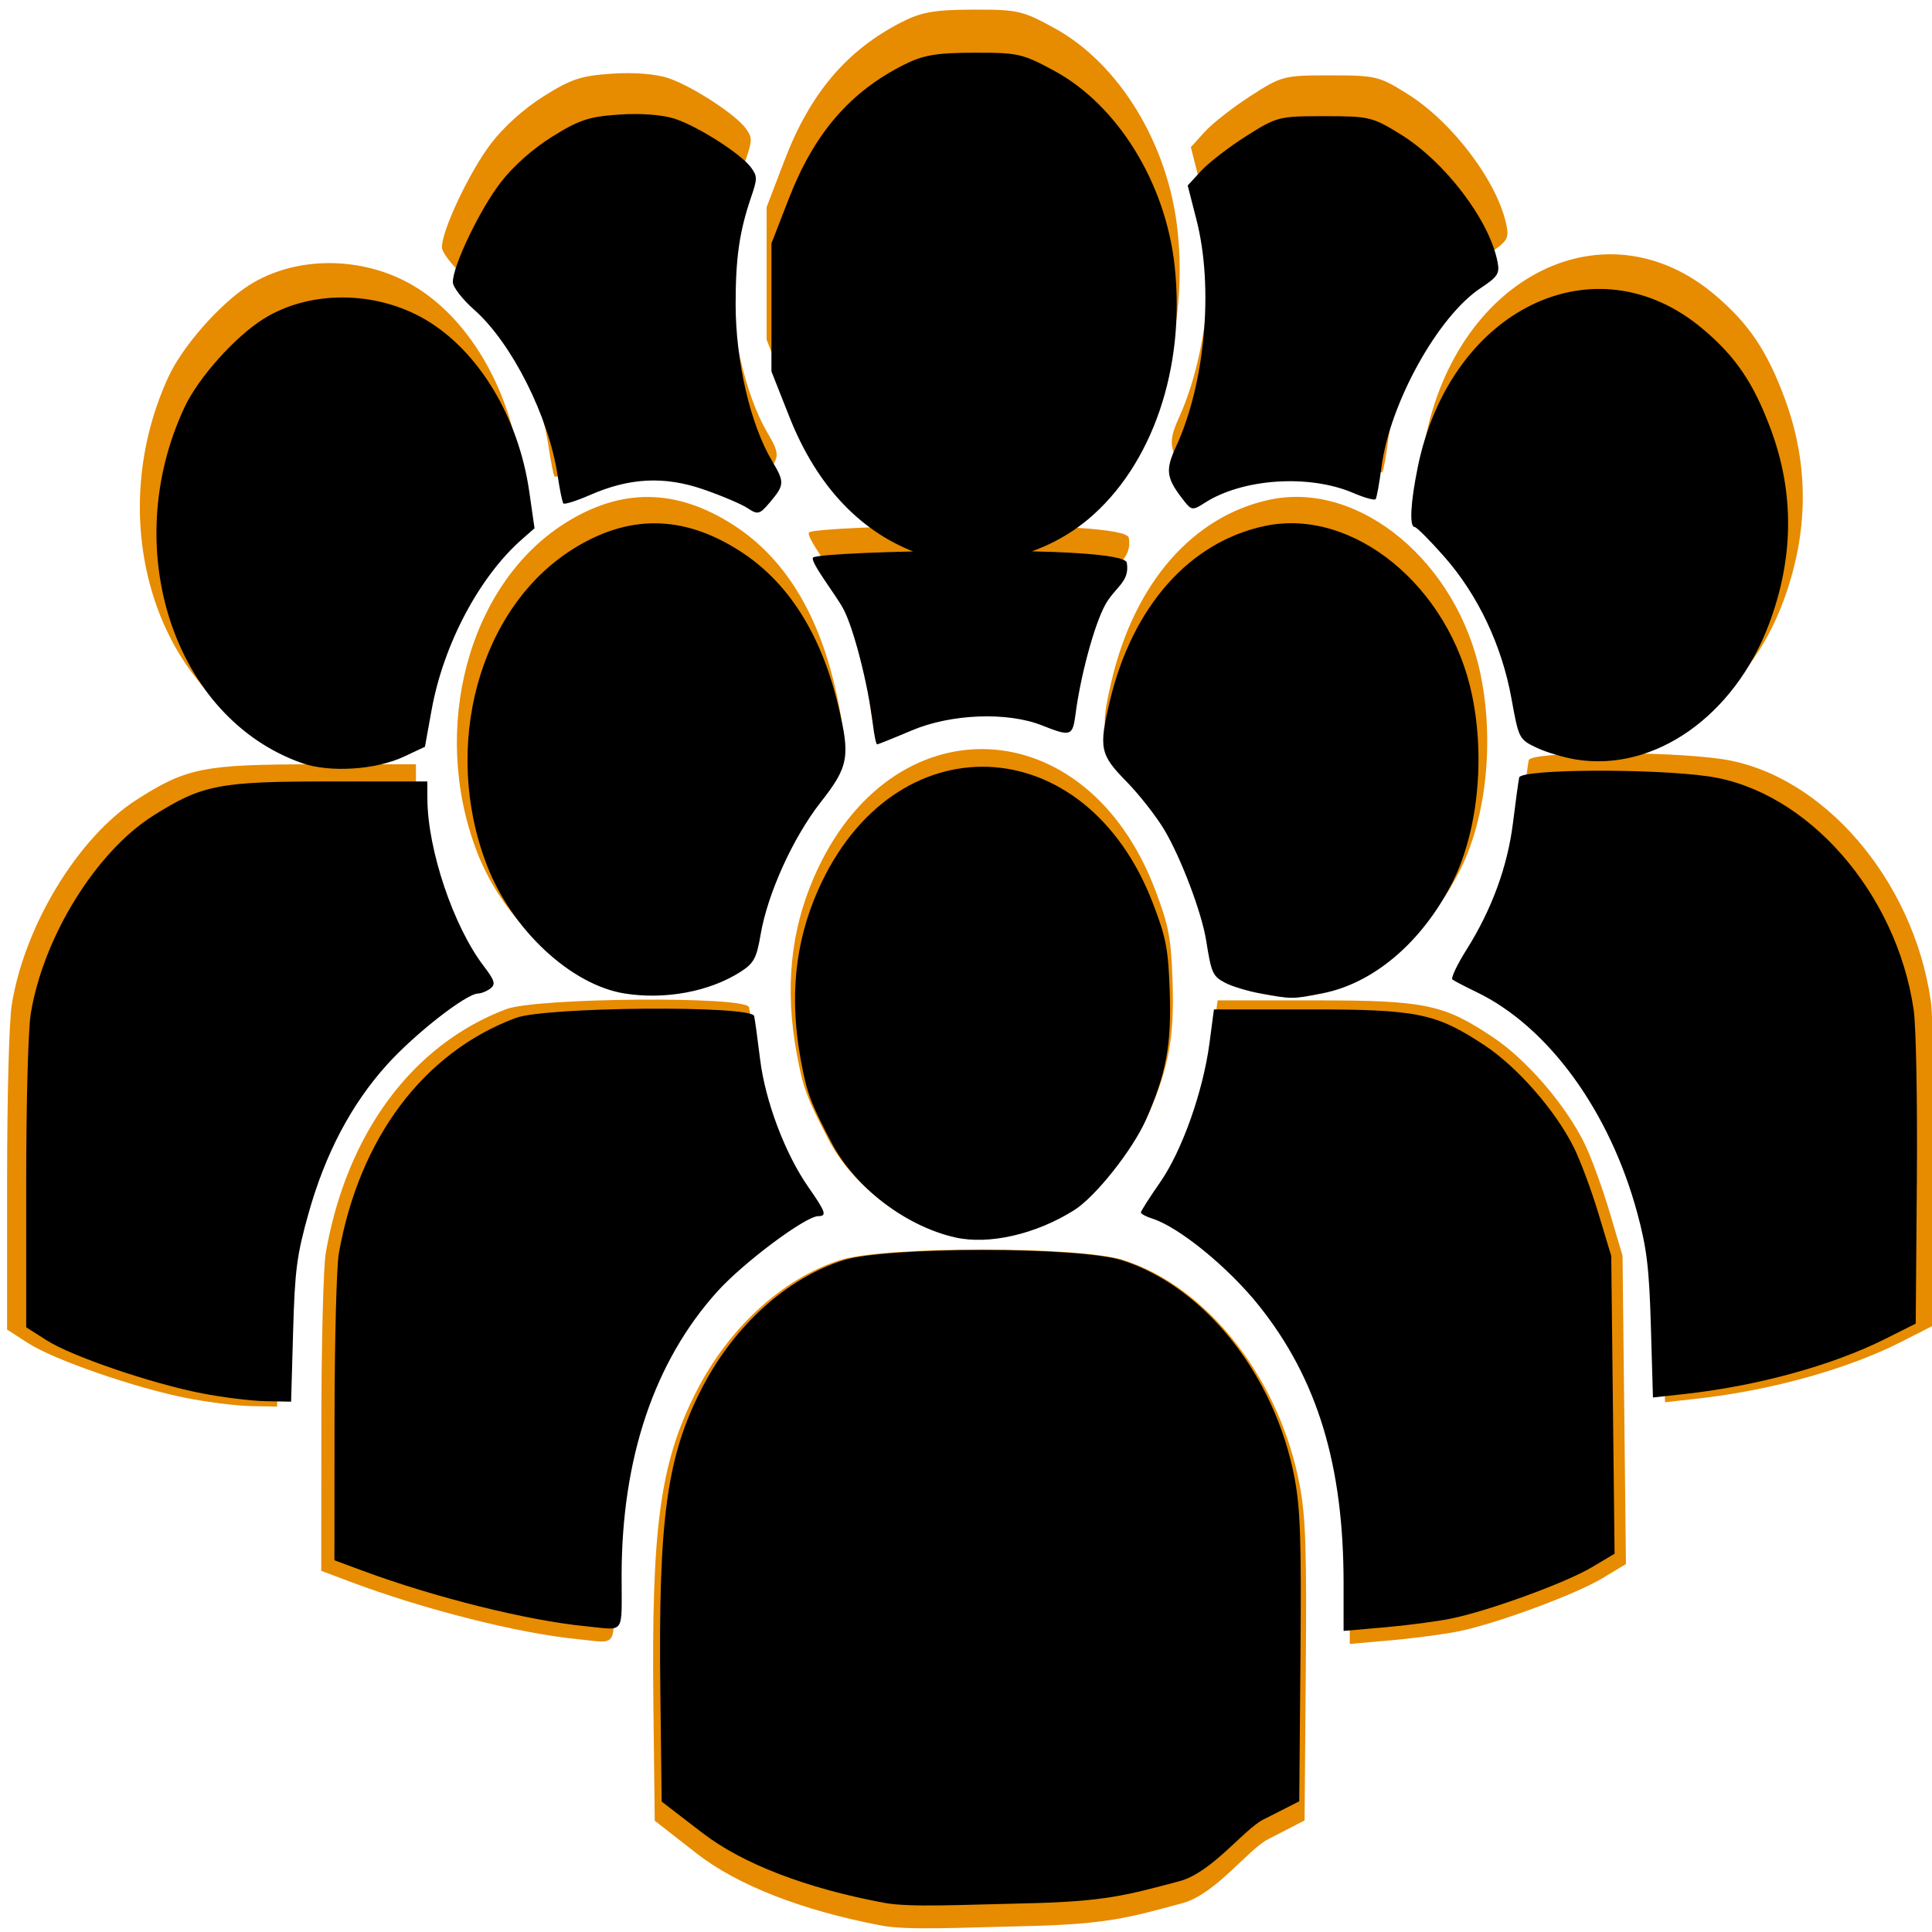
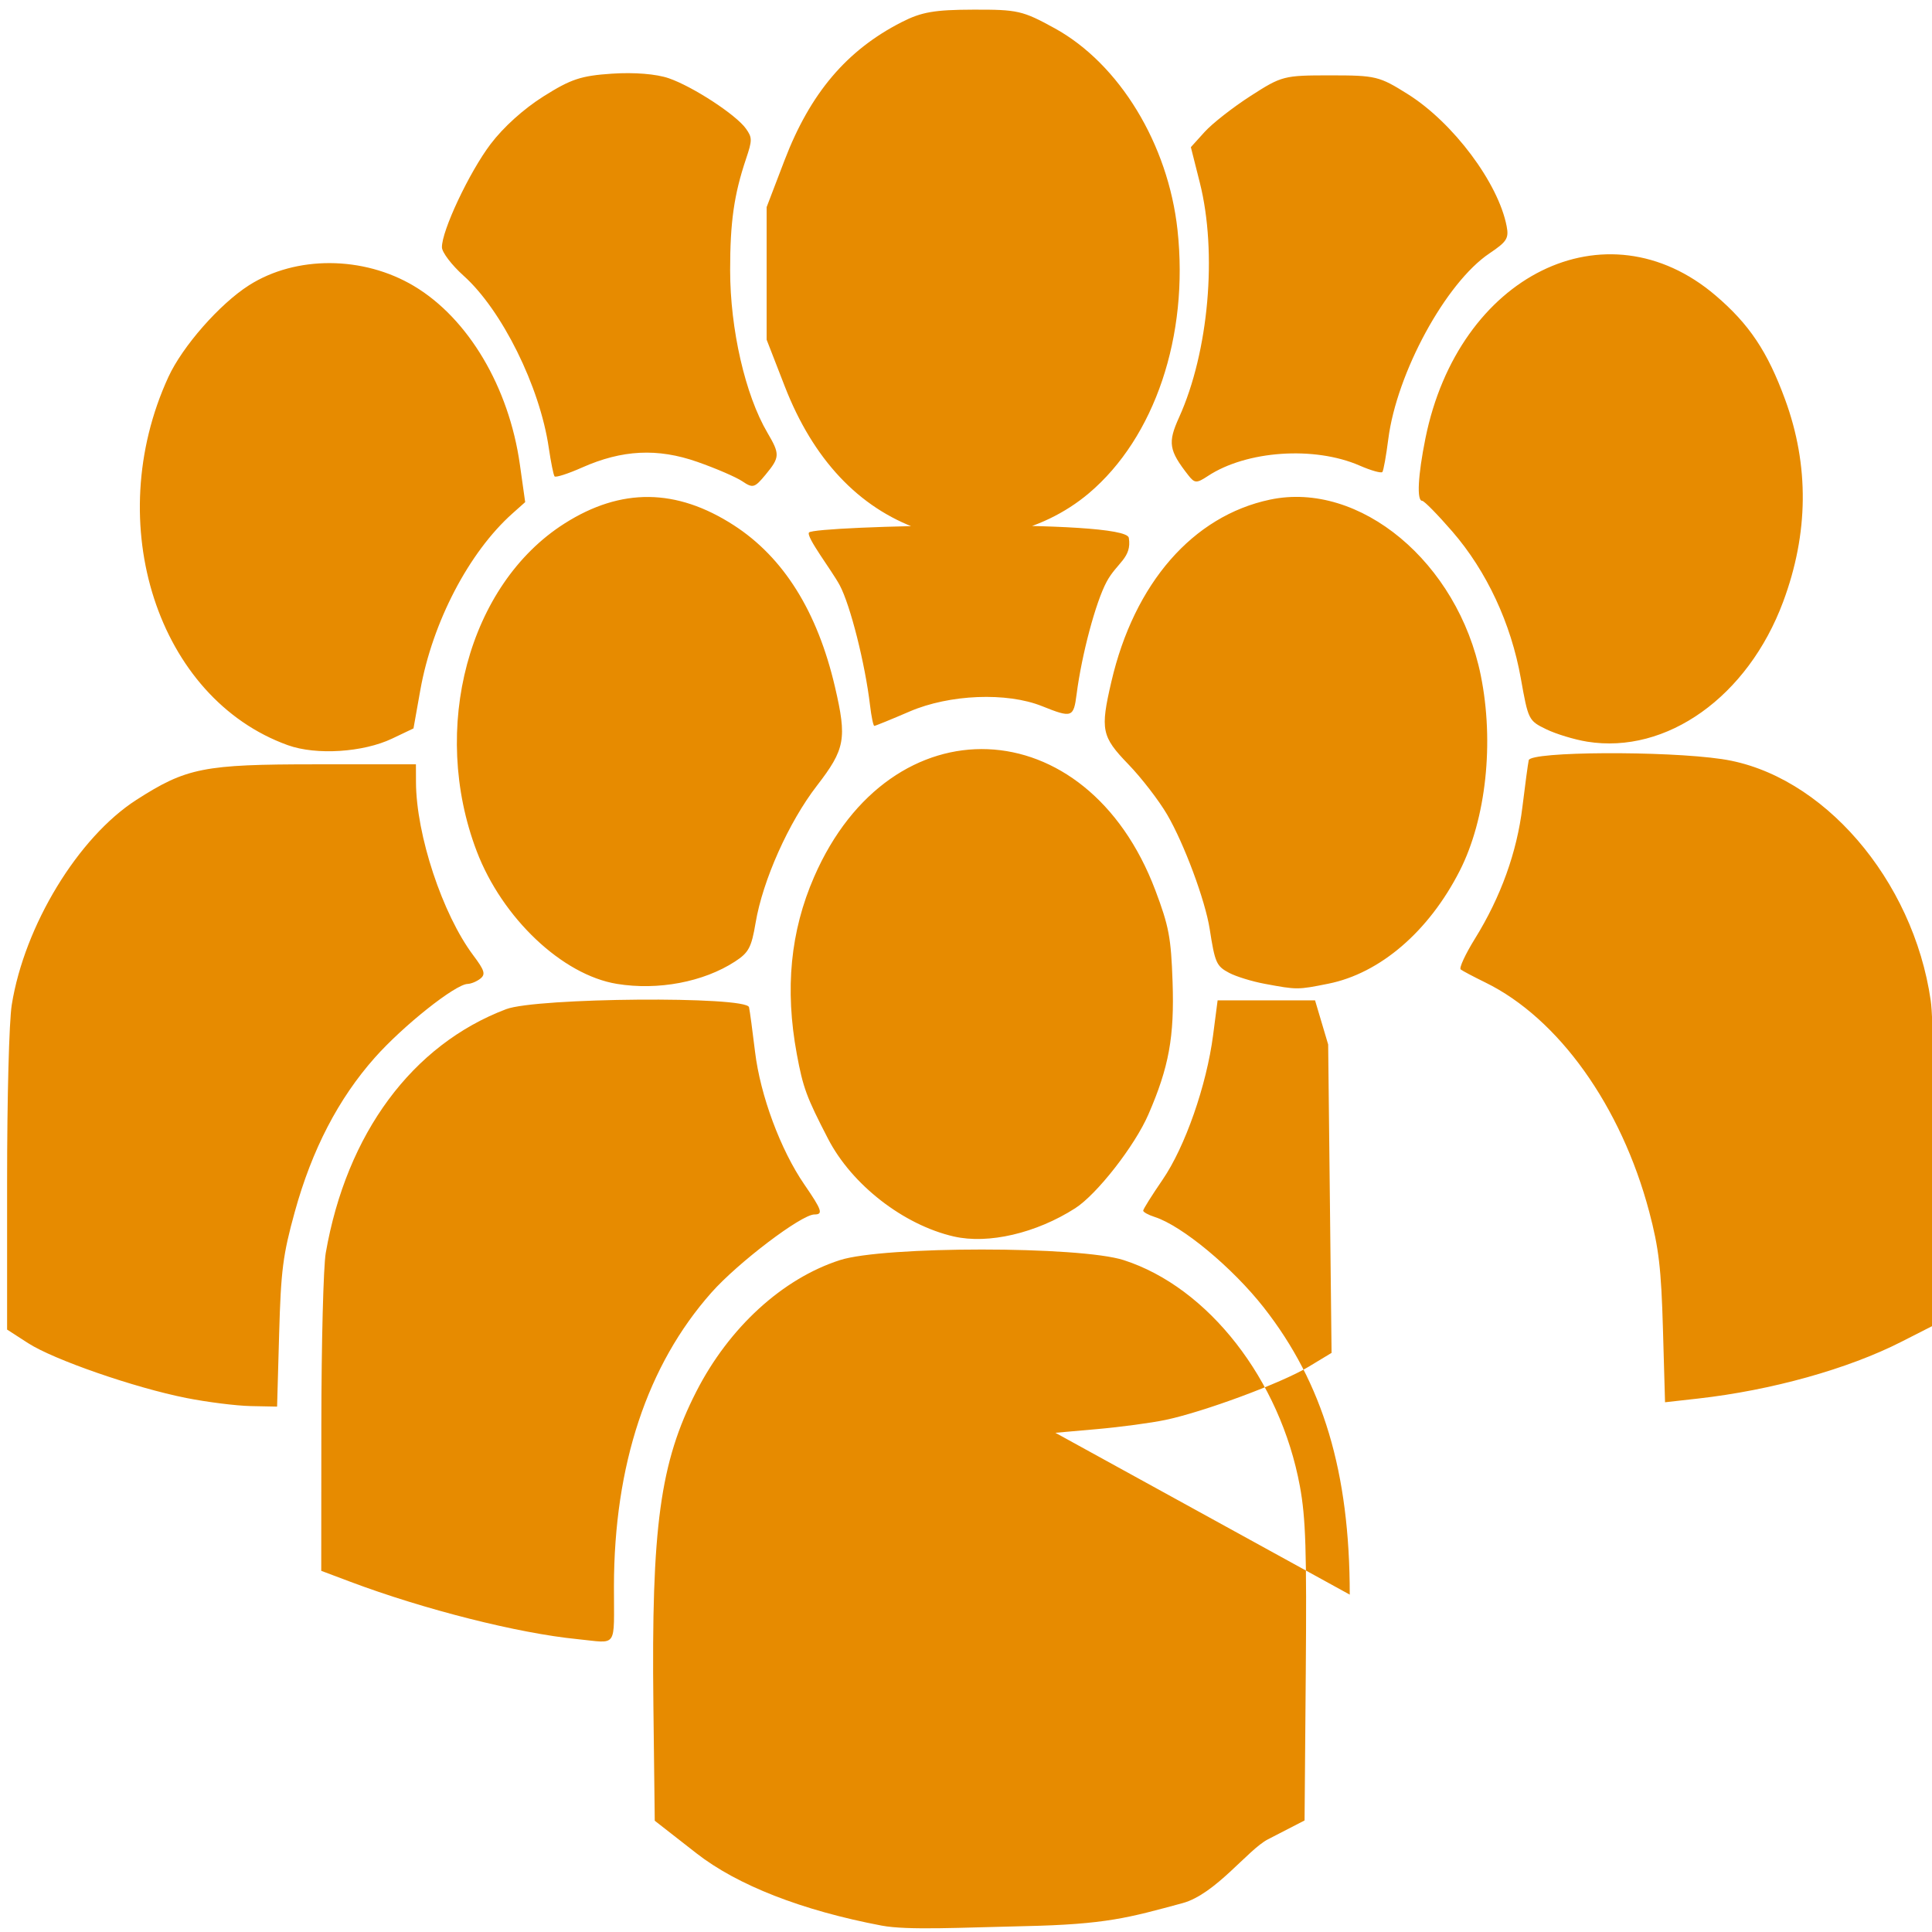
<svg xmlns="http://www.w3.org/2000/svg" xmlns:ns1="http://www.inkscape.org/namespaces/inkscape" xmlns:ns2="http://sodipodi.sourceforge.net/DTD/sodipodi-0.dtd" width="512" height="512" viewBox="0 0 512 512" id="svg5" xml:space="preserve" ns1:version="1.2.2 (732a01da63, 2022-12-09)" ns2:docname="Begegnung.Icon.svg">
  <defs id="defs2" />
  <g ns1:groupmode="layer" id="layer2" ns1:label="Ebene 2">
-     <path style="fill:#e78b00;fill-opacity:1;stroke-width:1.288" d="m 233.606,510.298 c -21.036,-3.991 -38.183,-10.677 -49.039,-19.155 l -11.051,-8.631 -0.36,-30.504 c -0.56,-47.376 1.77,-64.424 11.371,-83.225 8.667,-16.97 22.834,-29.938 38.063,-34.84 11.635,-3.745 63.563,-3.745 75.198,0 22.42,7.217 41.48,31.675 46.695,59.918 1.553,8.411 1.824,17.009 1.56,49.381 l -0.321,39.197 -9.694,4.997 c -5.332,2.749 -13.89,14.558 -22.672,16.925 -14.237,3.837 -20.116,5.63 -41.98,6.094 -16.609,0.352 -30.819,1.162 -37.772,-0.157 z m -80.617,-75.913 c -15.611,-1.536 -40.617,-7.856 -60.158,-15.203 l -7.698,-2.895 0.028,-38.855 c 0.015,-21.37 0.541,-41.801 1.169,-45.402 5.518,-31.654 22.918,-55.163 47.805,-64.591 8.058,-3.053 63.721,-3.496 64.365,-0.512 0.216,1 0.934,6.313 1.595,11.806 1.39,11.548 6.75,25.983 13.052,35.154 4.69,6.825 5.07,7.96 2.67,7.96 -3.43,0 -20.261,12.774 -27.3,20.72 -16.998,19.189 -25.781,45.67 -25.817,77.845 -0.019,16.76 1.173,15.045 -9.711,13.974 z m 204.708,-11.792 c 0,-32.418 -7.069,-56.037 -22.768,-76.069 -8.303,-10.594 -21.683,-21.698 -28.95,-24.025 -1.663,-0.532 -3.023,-1.282 -3.023,-1.667 0,-0.384 2.313,-4.072 5.14,-8.194 5.963,-8.696 11.657,-24.993 13.388,-38.316 l 1.197,-9.214 h 25.822 c 29.188,0 34.098,1.023 47.258,9.845 8.833,5.922 19.084,17.814 24.075,27.93 1.763,3.573 4.768,11.756 6.679,18.185 l 3.474,11.689 0.451,40.866 0.451,40.866 -6.185,3.736 c -7.054,4.26 -27.766,11.933 -37.928,14.05 -3.763,0.784 -11.846,1.868 -17.962,2.409 l -11.119,0.984 z M 49.359,370.478 C 35.65,367.758 14.226,360.33 7.439,355.943 l -5.558,-3.593 v -39.184 c 0,-22.452 0.528,-42.476 1.237,-46.894 3.369,-20.997 17.593,-44.381 33.026,-54.296 13.258,-8.517 17.833,-9.424 47.518,-9.424 h 26.561 l 0.017,4.728 c 0.05,13.953 7.012,35.002 15.18,45.891 2.996,3.994 3.312,5.019 1.897,6.161 -0.934,0.753 -2.467,1.393 -3.408,1.422 -3.262,0.1 -17.076,11.08 -24.582,19.538 -9.65,10.875 -16.657,24.376 -21.205,40.858 -3.154,11.43 -3.673,15.476 -4.147,32.341 l -0.542,19.276 -6.979,-0.141 c -3.838,-0.078 -11.53,-1.044 -17.093,-2.147 z M 440.698,352.188 c -0.459,-16.038 -1.094,-21.461 -3.64,-31.068 -7.422,-28.006 -24.04,-51.258 -43.416,-60.747 -3.124,-1.53 -6.067,-3.087 -6.54,-3.459 -0.473,-0.373 1.229,-4.048 3.782,-8.168 6.851,-11.057 11.114,-22.885 12.568,-34.871 0.707,-5.828 1.462,-11.415 1.678,-12.415 0.5,-2.319 36.166,-2.52 51.213,-0.288 26.562,3.939 50.702,31.879 55.325,64.033 0.661,4.599 1.033,24.954 0.86,47.117 l -0.304,39.019 -8.316,4.234 c -14.178,7.219 -34.432,12.873 -53.97,15.066 l -8.686,0.975 z M 252.777,327.683 c -13.331,-3.064 -27.023,-13.696 -33.324,-25.875 -5.726,-11.067 -6.64,-13.546 -8.291,-22.475 -3.19,-17.263 -1.699,-32.522 4.59,-46.958 20.36,-46.733 72.23,-44.676 90.436,3.586 3.582,9.497 4.154,12.538 4.555,24.218 0.501,14.607 -0.961,22.624 -6.416,35.181 -3.612,8.315 -13.632,21.152 -19.39,24.84 -10.344,6.625 -23.039,9.579 -32.16,7.482 z M 163.488,260.738 c -14.464,-2.36 -30.406,-17.445 -37.153,-35.156 -12.399,-32.549 -2.174,-70.695 23.282,-86.857 14.981,-9.511 29.631,-9.358 44.846,0.47 13.197,8.525 22.162,22.859 26.824,42.889 3.194,13.726 2.697,16.426 -4.813,26.157 -7.467,9.674 -14.339,25.053 -16.235,36.331 -1.095,6.513 -1.821,7.879 -5.446,10.238 -8.344,5.43 -20.384,7.711 -31.305,5.929 z m 171.638,-0.024 c -3.319,-0.617 -7.536,-1.915 -9.371,-2.885 -3.395,-1.794 -3.777,-2.653 -5.174,-11.634 -1.176,-7.56 -6.76,-22.583 -11.264,-30.304 -2.18,-3.737 -6.808,-9.74 -10.286,-13.341 -7.118,-7.37 -7.478,-9.122 -4.501,-21.922 6.068,-26.09 21.594,-43.9 42.04,-48.222 23.777,-5.026 49.771,16.643 55.847,46.557 3.607,17.757 1.418,38.083 -5.58,51.815 -8.197,16.086 -21.116,27.178 -34.843,29.919 -8.147,1.626 -8.211,1.626 -16.869,0.017 z M 76.311,197.493 C 41.83,185.106 26.773,138.764 44.612,99.932 48.358,91.777 58.226,80.546 65.99,75.601 c 12.415,-7.907 30.277,-7.824 43.725,0.204 14.363,8.574 25.158,26.764 28.052,47.269 l 1.411,9.995 -3.359,2.993 c -11.543,10.286 -21.226,28.843 -24.431,46.821 l -1.81,10.156 -5.665,2.699 c -7.672,3.656 -20.108,4.446 -27.602,1.754 z M 420.589,196.545 c -3.357,-0.542 -8.233,-2.023 -10.834,-3.29 -4.666,-2.273 -4.757,-2.457 -6.727,-13.515 -2.59,-14.541 -9.049,-28.383 -18.142,-38.881 -3.877,-4.476 -7.475,-8.138 -7.996,-8.138 -1.47,0 -1.121,-6.714 0.858,-16.521 8.747,-43.334 47.889,-62.632 76.886,-37.906 8.928,7.613 13.771,14.855 18.431,27.558 6.42,17.501 6.249,35.462 -0.511,53.62 -9.358,25.138 -30.864,40.481 -51.965,37.073 z m -190.021,-9.633 c -1.3,-11.015 -5.211,-26.514 -8.027,-31.807 -2.062,-3.875 -9.015,-12.876 -8.143,-13.99 1.408,-1.797 83.923,-3.694 84.751,1.414 0.866,5.34 -3.149,6.556 -5.872,11.63 -2.907,5.415 -6.608,19.275 -7.969,29.844 -0.793,6.16 -1.237,6.312 -9.153,3.135 -9.343,-3.75 -24.52,-3.139 -35.092,1.414 -4.874,2.099 -9.085,3.816 -9.357,3.816 -0.272,0 -0.784,-2.455 -1.138,-5.456 z m 12.886,-46.71 c -15.953,-5.688 -27.985,-18.514 -35.489,-37.833 L 203.168,90.022 V 72.454 54.886 l 4.727,-12.366 c 6.808,-17.811 16.488,-29.232 31.077,-36.667 5.238,-2.67 8.657,-3.265 18.937,-3.296 11.786,-0.036 13.092,0.262 21.584,4.929 17.135,9.417 30.09,30.69 32.561,53.47 3.042,28.038 -6.018,54.966 -23.463,69.738 -12.673,10.731 -30.925,14.576 -45.137,9.509 z m -46.711,-12.643 c -1.652,-1.117 -7.034,-3.441 -11.958,-5.164 -10.521,-3.682 -19.903,-3.217 -30.557,1.516 -3.71,1.648 -6.979,2.697 -7.265,2.332 -0.286,-0.365 -0.978,-3.789 -1.538,-7.609 -2.372,-16.196 -12.41,-36.462 -22.569,-45.563 -3.126,-2.801 -5.708,-6.182 -5.737,-7.515 -0.096,-4.328 7.222,-19.872 12.873,-27.346 3.412,-4.512 8.764,-9.341 14.041,-12.668 7.283,-4.592 9.933,-5.47 18.166,-6.021 5.887,-0.394 11.742,0.081 15.041,1.221 6.402,2.212 17.837,9.681 20.442,13.352 1.697,2.392 1.698,3.037 0.008,8.059 -3.165,9.41 -4.202,16.691 -4.196,29.464 0.008,15.656 3.999,33.052 9.88,43.055 3.356,5.709 3.321,6.503 -0.49,11.119 -2.894,3.506 -3.368,3.642 -6.14,1.769 z m 118.183,-1.601 c -5.173,-6.599 -5.499,-8.632 -2.463,-15.339 7.863,-17.365 10.185,-43.643 5.499,-62.221 l -2.371,-9.398 3.661,-4.049 c 2.014,-2.227 7.484,-6.509 12.156,-9.514 8.293,-5.336 8.794,-5.465 21.122,-5.465 12.076,0 12.975,0.218 20.566,4.985 12.028,7.554 24.004,23.569 26.189,35.022 0.608,3.185 0.039,4.077 -4.567,7.171 -11.557,7.763 -24.564,31.649 -26.807,49.227 -0.562,4.406 -1.266,8.323 -1.565,8.704 -0.299,0.381 -3.008,-0.382 -6.022,-1.696 -11.984,-5.225 -29.994,-3.985 -40.234,2.77 -2.973,1.961 -3.489,1.941 -5.165,-0.197 z" id="path302-8" ns2:nodetypes="sscsssssscssssssccsssssssssssssssscsssscccssscssscsssscssssssscssssssssssssscsscsssssssssssssssssssssssssssssssssssscsscsssssssssssssssssssssssscccssssssscssssssssscsccssccssscsssssssssss" />
+     <path style="fill:#e78b00;fill-opacity:1;stroke-width:1.288" d="m 233.606,510.298 c -21.036,-3.991 -38.183,-10.677 -49.039,-19.155 l -11.051,-8.631 -0.36,-30.504 c -0.56,-47.376 1.77,-64.424 11.371,-83.225 8.667,-16.97 22.834,-29.938 38.063,-34.84 11.635,-3.745 63.563,-3.745 75.198,0 22.42,7.217 41.48,31.675 46.695,59.918 1.553,8.411 1.824,17.009 1.56,49.381 l -0.321,39.197 -9.694,4.997 c -5.332,2.749 -13.89,14.558 -22.672,16.925 -14.237,3.837 -20.116,5.63 -41.98,6.094 -16.609,0.352 -30.819,1.162 -37.772,-0.157 z m -80.617,-75.913 c -15.611,-1.536 -40.617,-7.856 -60.158,-15.203 l -7.698,-2.895 0.028,-38.855 c 0.015,-21.37 0.541,-41.801 1.169,-45.402 5.518,-31.654 22.918,-55.163 47.805,-64.591 8.058,-3.053 63.721,-3.496 64.365,-0.512 0.216,1 0.934,6.313 1.595,11.806 1.39,11.548 6.75,25.983 13.052,35.154 4.69,6.825 5.07,7.96 2.67,7.96 -3.43,0 -20.261,12.774 -27.3,20.72 -16.998,19.189 -25.781,45.67 -25.817,77.845 -0.019,16.76 1.173,15.045 -9.711,13.974 z m 204.708,-11.792 c 0,-32.418 -7.069,-56.037 -22.768,-76.069 -8.303,-10.594 -21.683,-21.698 -28.95,-24.025 -1.663,-0.532 -3.023,-1.282 -3.023,-1.667 0,-0.384 2.313,-4.072 5.14,-8.194 5.963,-8.696 11.657,-24.993 13.388,-38.316 l 1.197,-9.214 h 25.822 l 3.474,11.689 0.451,40.866 0.451,40.866 -6.185,3.736 c -7.054,4.26 -27.766,11.933 -37.928,14.05 -3.763,0.784 -11.846,1.868 -17.962,2.409 l -11.119,0.984 z M 49.359,370.478 C 35.65,367.758 14.226,360.33 7.439,355.943 l -5.558,-3.593 v -39.184 c 0,-22.452 0.528,-42.476 1.237,-46.894 3.369,-20.997 17.593,-44.381 33.026,-54.296 13.258,-8.517 17.833,-9.424 47.518,-9.424 h 26.561 l 0.017,4.728 c 0.05,13.953 7.012,35.002 15.18,45.891 2.996,3.994 3.312,5.019 1.897,6.161 -0.934,0.753 -2.467,1.393 -3.408,1.422 -3.262,0.1 -17.076,11.08 -24.582,19.538 -9.65,10.875 -16.657,24.376 -21.205,40.858 -3.154,11.43 -3.673,15.476 -4.147,32.341 l -0.542,19.276 -6.979,-0.141 c -3.838,-0.078 -11.53,-1.044 -17.093,-2.147 z M 440.698,352.188 c -0.459,-16.038 -1.094,-21.461 -3.64,-31.068 -7.422,-28.006 -24.04,-51.258 -43.416,-60.747 -3.124,-1.53 -6.067,-3.087 -6.54,-3.459 -0.473,-0.373 1.229,-4.048 3.782,-8.168 6.851,-11.057 11.114,-22.885 12.568,-34.871 0.707,-5.828 1.462,-11.415 1.678,-12.415 0.5,-2.319 36.166,-2.52 51.213,-0.288 26.562,3.939 50.702,31.879 55.325,64.033 0.661,4.599 1.033,24.954 0.86,47.117 l -0.304,39.019 -8.316,4.234 c -14.178,7.219 -34.432,12.873 -53.97,15.066 l -8.686,0.975 z M 252.777,327.683 c -13.331,-3.064 -27.023,-13.696 -33.324,-25.875 -5.726,-11.067 -6.64,-13.546 -8.291,-22.475 -3.19,-17.263 -1.699,-32.522 4.59,-46.958 20.36,-46.733 72.23,-44.676 90.436,3.586 3.582,9.497 4.154,12.538 4.555,24.218 0.501,14.607 -0.961,22.624 -6.416,35.181 -3.612,8.315 -13.632,21.152 -19.39,24.84 -10.344,6.625 -23.039,9.579 -32.16,7.482 z M 163.488,260.738 c -14.464,-2.36 -30.406,-17.445 -37.153,-35.156 -12.399,-32.549 -2.174,-70.695 23.282,-86.857 14.981,-9.511 29.631,-9.358 44.846,0.47 13.197,8.525 22.162,22.859 26.824,42.889 3.194,13.726 2.697,16.426 -4.813,26.157 -7.467,9.674 -14.339,25.053 -16.235,36.331 -1.095,6.513 -1.821,7.879 -5.446,10.238 -8.344,5.43 -20.384,7.711 -31.305,5.929 z m 171.638,-0.024 c -3.319,-0.617 -7.536,-1.915 -9.371,-2.885 -3.395,-1.794 -3.777,-2.653 -5.174,-11.634 -1.176,-7.56 -6.76,-22.583 -11.264,-30.304 -2.18,-3.737 -6.808,-9.74 -10.286,-13.341 -7.118,-7.37 -7.478,-9.122 -4.501,-21.922 6.068,-26.09 21.594,-43.9 42.04,-48.222 23.777,-5.026 49.771,16.643 55.847,46.557 3.607,17.757 1.418,38.083 -5.58,51.815 -8.197,16.086 -21.116,27.178 -34.843,29.919 -8.147,1.626 -8.211,1.626 -16.869,0.017 z M 76.311,197.493 C 41.83,185.106 26.773,138.764 44.612,99.932 48.358,91.777 58.226,80.546 65.99,75.601 c 12.415,-7.907 30.277,-7.824 43.725,0.204 14.363,8.574 25.158,26.764 28.052,47.269 l 1.411,9.995 -3.359,2.993 c -11.543,10.286 -21.226,28.843 -24.431,46.821 l -1.81,10.156 -5.665,2.699 c -7.672,3.656 -20.108,4.446 -27.602,1.754 z M 420.589,196.545 c -3.357,-0.542 -8.233,-2.023 -10.834,-3.29 -4.666,-2.273 -4.757,-2.457 -6.727,-13.515 -2.59,-14.541 -9.049,-28.383 -18.142,-38.881 -3.877,-4.476 -7.475,-8.138 -7.996,-8.138 -1.47,0 -1.121,-6.714 0.858,-16.521 8.747,-43.334 47.889,-62.632 76.886,-37.906 8.928,7.613 13.771,14.855 18.431,27.558 6.42,17.501 6.249,35.462 -0.511,53.62 -9.358,25.138 -30.864,40.481 -51.965,37.073 z m -190.021,-9.633 c -1.3,-11.015 -5.211,-26.514 -8.027,-31.807 -2.062,-3.875 -9.015,-12.876 -8.143,-13.99 1.408,-1.797 83.923,-3.694 84.751,1.414 0.866,5.34 -3.149,6.556 -5.872,11.63 -2.907,5.415 -6.608,19.275 -7.969,29.844 -0.793,6.16 -1.237,6.312 -9.153,3.135 -9.343,-3.75 -24.52,-3.139 -35.092,1.414 -4.874,2.099 -9.085,3.816 -9.357,3.816 -0.272,0 -0.784,-2.455 -1.138,-5.456 z m 12.886,-46.71 c -15.953,-5.688 -27.985,-18.514 -35.489,-37.833 L 203.168,90.022 V 72.454 54.886 l 4.727,-12.366 c 6.808,-17.811 16.488,-29.232 31.077,-36.667 5.238,-2.67 8.657,-3.265 18.937,-3.296 11.786,-0.036 13.092,0.262 21.584,4.929 17.135,9.417 30.09,30.69 32.561,53.47 3.042,28.038 -6.018,54.966 -23.463,69.738 -12.673,10.731 -30.925,14.576 -45.137,9.509 z m -46.711,-12.643 c -1.652,-1.117 -7.034,-3.441 -11.958,-5.164 -10.521,-3.682 -19.903,-3.217 -30.557,1.516 -3.71,1.648 -6.979,2.697 -7.265,2.332 -0.286,-0.365 -0.978,-3.789 -1.538,-7.609 -2.372,-16.196 -12.41,-36.462 -22.569,-45.563 -3.126,-2.801 -5.708,-6.182 -5.737,-7.515 -0.096,-4.328 7.222,-19.872 12.873,-27.346 3.412,-4.512 8.764,-9.341 14.041,-12.668 7.283,-4.592 9.933,-5.47 18.166,-6.021 5.887,-0.394 11.742,0.081 15.041,1.221 6.402,2.212 17.837,9.681 20.442,13.352 1.697,2.392 1.698,3.037 0.008,8.059 -3.165,9.41 -4.202,16.691 -4.196,29.464 0.008,15.656 3.999,33.052 9.88,43.055 3.356,5.709 3.321,6.503 -0.49,11.119 -2.894,3.506 -3.368,3.642 -6.14,1.769 z m 118.183,-1.601 c -5.173,-6.599 -5.499,-8.632 -2.463,-15.339 7.863,-17.365 10.185,-43.643 5.499,-62.221 l -2.371,-9.398 3.661,-4.049 c 2.014,-2.227 7.484,-6.509 12.156,-9.514 8.293,-5.336 8.794,-5.465 21.122,-5.465 12.076,0 12.975,0.218 20.566,4.985 12.028,7.554 24.004,23.569 26.189,35.022 0.608,3.185 0.039,4.077 -4.567,7.171 -11.557,7.763 -24.564,31.649 -26.807,49.227 -0.562,4.406 -1.266,8.323 -1.565,8.704 -0.299,0.381 -3.008,-0.382 -6.022,-1.696 -11.984,-5.225 -29.994,-3.985 -40.234,2.77 -2.973,1.961 -3.489,1.941 -5.165,-0.197 z" id="path302-8" ns2:nodetypes="sscsssssscssssssccsssssssssssssssscsssscccssscssscsssscssssssscssssssssssssscsscsssssssssssssssssssssssssssssssssssscsscsssssssssssssssssssssssscccssssssscssssssssscsccssccssscsssssssssss" />
  </g>
  <g ns1:label="Ebene 1" ns1:groupmode="layer" id="layer1">
-     <path style="fill:#000000;stroke-width:1.254" d="m 234.307,504.269 c -20.64,-3.854 -37.465,-10.31 -48.116,-18.497 l -10.843,-8.335 -0.354,-29.456 c -0.549,-45.749 1.736,-62.211 11.158,-80.365 8.504,-16.387 22.405,-28.909 37.347,-33.643 11.416,-3.616 62.367,-3.616 73.783,0 21.998,6.969 40.7,30.587 45.816,57.86 1.524,8.122 1.79,16.424 1.53,47.684 l -0.315,37.85 -9.511,4.826 c -5.231,2.654 -13.629,14.058 -22.245,16.343 -13.969,3.705 -19.738,5.437 -41.19,5.884 -16.297,0.34 -30.239,1.122 -37.061,-0.151 z M 155.206,430.965 c -15.317,-1.483 -39.853,-7.586 -59.026,-14.681 l -7.553,-2.795 0.027,-37.52 c 0.015,-20.636 0.531,-40.365 1.147,-43.842 5.414,-30.566 22.487,-53.268 46.906,-62.372 7.906,-2.948 62.522,-3.376 63.154,-0.495 0.212,0.966 0.916,6.096 1.565,11.401 1.364,11.151 6.623,25.09 12.806,33.946 4.602,6.591 4.975,7.686 2.619,7.686 -3.366,0 -19.88,12.335 -26.786,20.008 -16.679,18.53 -25.296,44.101 -25.332,75.17 -0.019,16.184 1.151,14.528 -9.528,13.494 z m 200.857,-11.387 c 0,-31.304 -6.936,-54.112 -22.34,-73.456 -8.147,-10.23 -21.275,-20.953 -28.405,-23.2 -1.631,-0.514 -2.966,-1.238 -2.966,-1.609 0,-0.371 2.269,-3.932 5.043,-7.912 5.851,-8.397 11.438,-24.134 13.136,-37 l 1.174,-8.897 h 25.336 c 28.638,0 33.456,0.988 46.369,9.507 8.667,5.718 18.725,17.202 23.622,26.97 1.729,3.45 4.679,11.352 6.553,17.561 l 3.409,11.288 0.443,39.462 0.443,39.462 -6.069,3.608 c -6.921,4.114 -27.244,11.523 -37.214,13.567 -3.693,0.757 -11.623,1.804 -17.624,2.326 l -10.91,0.95 z M 53.526,369.252 C 40.075,366.626 19.054,359.453 12.395,355.216 l -5.454,-3.47 v -37.838 c 0,-21.681 0.518,-41.017 1.214,-45.283 3.305,-20.275 17.262,-42.857 32.405,-52.431 13.008,-8.224 17.497,-9.101 46.624,-9.101 h 26.061 l 0.017,4.566 c 0.049,13.474 6.88,33.799 14.894,44.314 2.94,3.857 3.249,4.847 1.861,5.949 -0.916,0.727 -2.421,1.345 -3.344,1.373 -3.201,0.097 -16.755,10.699 -24.12,18.867 -9.468,10.501 -16.344,23.539 -20.806,39.454 -3.095,11.037 -3.604,14.945 -4.069,31.23 l -0.532,18.614 -6.848,-0.136 c -3.766,-0.075 -11.313,-1.008 -16.772,-2.074 z M 437.503,351.59 c -0.45,-15.487 -1.073,-20.723 -3.572,-30 -7.282,-27.044 -23.588,-49.497 -42.599,-58.66 -3.065,-1.477 -5.953,-2.981 -6.417,-3.34 -0.464,-0.36 1.206,-3.909 3.711,-7.887 6.722,-10.677 10.905,-22.099 12.332,-33.673 0.694,-5.628 1.435,-11.023 1.646,-11.988 0.491,-2.239 35.485,-2.433 50.25,-0.278 26.062,3.804 49.748,30.784 54.284,61.833 0.649,4.441 1.014,24.097 0.844,45.498 l -0.298,37.679 -8.16,4.089 c -13.912,6.971 -33.785,12.431 -52.955,14.548 l -8.522,0.941 z m -184.386,-23.663 c -13.08,-2.959 -26.515,-13.225 -32.697,-24.986 -5.618,-10.687 -6.516,-13.081 -8.135,-21.703 -3.13,-16.67 -1.667,-31.405 4.503,-45.344 19.977,-45.128 70.871,-43.142 88.735,3.463 3.515,9.171 4.076,12.107 4.469,23.386 0.491,14.105 -0.943,21.847 -6.295,33.973 -3.544,8.03 -13.376,20.425 -19.025,23.987 -10.149,6.398 -22.606,9.25 -31.555,7.225 z m -87.609,-64.644 c -14.192,-2.278 -29.834,-16.846 -36.454,-33.949 -12.166,-31.431 -2.133,-68.266 22.844,-83.873 14.7,-9.185 29.074,-9.036 44.003,0.454 12.949,8.232 21.746,22.074 26.319,41.415 3.134,13.254 2.647,15.862 -4.722,25.258 -7.326,9.342 -14.069,24.192 -15.929,35.083 -1.074,6.29 -1.787,7.608 -5.344,9.886 -8.187,5.244 -20.001,7.446 -30.716,5.726 z m 168.409,-0.023 c -3.256,-0.596 -7.394,-1.849 -9.194,-2.786 -3.331,-1.732 -3.706,-2.562 -5.077,-11.234 -1.154,-7.3 -6.633,-21.807 -11.052,-29.263 -2.139,-3.608 -6.68,-9.405 -10.093,-12.882 -6.985,-7.117 -7.337,-8.808 -4.416,-21.169 5.954,-25.194 21.188,-42.391 41.249,-46.565 23.33,-4.854 48.834,16.071 54.796,44.957 3.539,17.147 1.391,36.775 -5.475,50.034 -8.043,15.533 -20.719,26.245 -34.187,28.891 -7.994,1.571 -8.056,1.571 -16.551,0.016 z m -253.946,-61.05 C 46.139,190.249 31.365,145.499 48.868,108.001 c 3.676,-7.875 13.358,-18.72 20.976,-23.495 12.181,-7.636 29.707,-7.555 42.903,0.197 14.092,8.279 24.684,25.845 27.524,45.645 l 1.384,9.652 -3.295,2.89 c -11.326,9.933 -20.827,27.852 -23.971,45.212 l -1.776,9.807 -5.559,2.607 c -7.528,3.53 -19.73,4.293 -27.083,1.694 z m 337.801,-0.915 c -3.294,-0.524 -8.078,-1.953 -10.63,-3.177 -4.578,-2.195 -4.668,-2.372 -6.6,-13.051 -2.541,-14.041 -8.879,-27.408 -17.801,-37.545 -3.804,-4.322 -7.335,-7.859 -7.845,-7.859 -1.442,0 -1.1,-6.483 0.842,-15.953 8.582,-41.845 46.988,-60.48 75.439,-36.604 8.76,7.351 13.512,14.345 18.084,26.611 6.299,16.9 6.131,34.243 -0.502,51.778 -9.182,24.275 -30.283,39.09 -50.987,35.799 z m -186.446,-9.302 c -1.275,-10.636 -5.113,-25.603 -7.876,-30.715 -2.023,-3.742 -8.846,-12.434 -7.989,-13.509 1.382,-1.736 82.344,-3.567 83.157,1.365 0.85,5.157 -3.09,6.331 -5.762,11.23 -2.852,5.229 -6.484,18.613 -7.819,28.819 -0.778,5.949 -1.214,6.096 -8.98,3.027 -9.167,-3.622 -24.058,-3.031 -34.432,1.365 -4.783,2.027 -8.914,3.685 -9.181,3.685 -0.267,0 -0.769,-2.371 -1.117,-5.268 z m 12.643,-45.105 c -15.653,-5.492 -27.459,-17.878 -34.822,-36.533 l -4.706,-11.924 V 81.467 64.503 l 4.638,-11.941 c 6.68,-17.199 16.177,-28.228 30.492,-35.408 5.14,-2.578 8.494,-3.153 18.581,-3.183 11.564,-0.035 12.845,0.253 21.178,4.76 16.813,9.094 29.524,29.636 31.949,51.633 2.985,27.074 -5.905,53.078 -23.022,67.342 -12.435,10.362 -30.343,14.075 -44.288,9.182 z m -45.833,-12.209 c -1.621,-1.078 -6.901,-3.322 -11.733,-4.987 -10.323,-3.556 -19.528,-3.106 -29.982,1.464 -3.64,1.591 -6.848,2.605 -7.128,2.252 -0.281,-0.353 -0.96,-3.659 -1.509,-7.348 -2.327,-15.64 -12.177,-35.21 -22.144,-43.997 -3.067,-2.704 -5.601,-5.97 -5.629,-7.257 -0.094,-4.18 7.086,-19.189 12.631,-26.407 3.348,-4.357 8.599,-9.021 13.776,-12.233 7.146,-4.434 9.746,-5.282 17.824,-5.814 5.776,-0.381 11.521,0.078 14.758,1.179 6.282,2.136 17.502,9.348 20.057,12.893 1.665,2.31 1.666,2.933 0.008,7.782 -3.106,9.086 -4.123,16.118 -4.117,28.451 0.008,15.118 3.924,31.916 9.694,41.576 3.293,5.513 3.258,6.279 -0.481,10.737 -2.84,3.385 -3.305,3.517 -6.025,1.708 z m 115.959,-1.546 c -5.076,-6.372 -5.396,-8.336 -2.416,-14.812 7.715,-16.768 9.993,-42.143 5.396,-60.084 l -2.326,-9.075 3.593,-3.91 c 1.976,-2.151 7.343,-6.285 11.927,-9.188 8.137,-5.152 8.628,-5.277 20.725,-5.277 11.849,0 12.731,0.21 20.179,4.814 11.801,7.294 23.552,22.76 25.696,33.819 0.596,3.075 0.038,3.937 -4.481,6.924 -11.339,7.496 -24.102,30.561 -26.302,47.536 -0.552,4.255 -1.243,8.037 -1.536,8.405 -0.293,0.368 -2.952,-0.369 -5.908,-1.638 -11.758,-5.045 -29.43,-3.848 -39.477,2.675 -2.917,1.894 -3.424,1.875 -5.068,-0.19 z" id="path302" ns2:nodetypes="sscsssssscssssssccsssssssssssssssscsssscccssscssscsssscssssssscssssssssssssscsscsssssssssssssssssssssssssssssssssssscsscsssssssssssssssssssssssscccssssssscssssssssscsccssccssscsssssssssss" />
-   </g>
+     </g>
</svg>